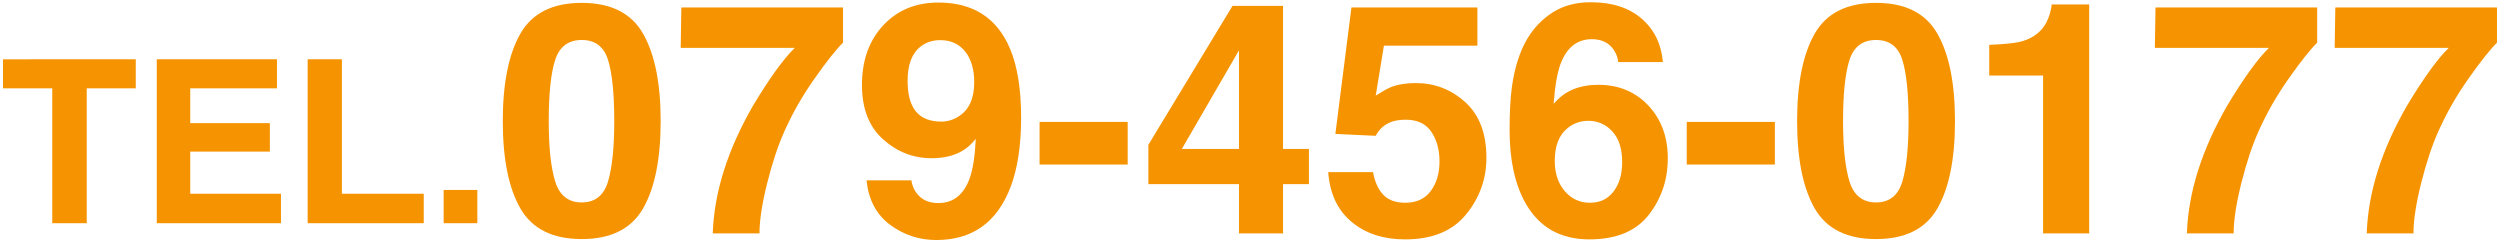
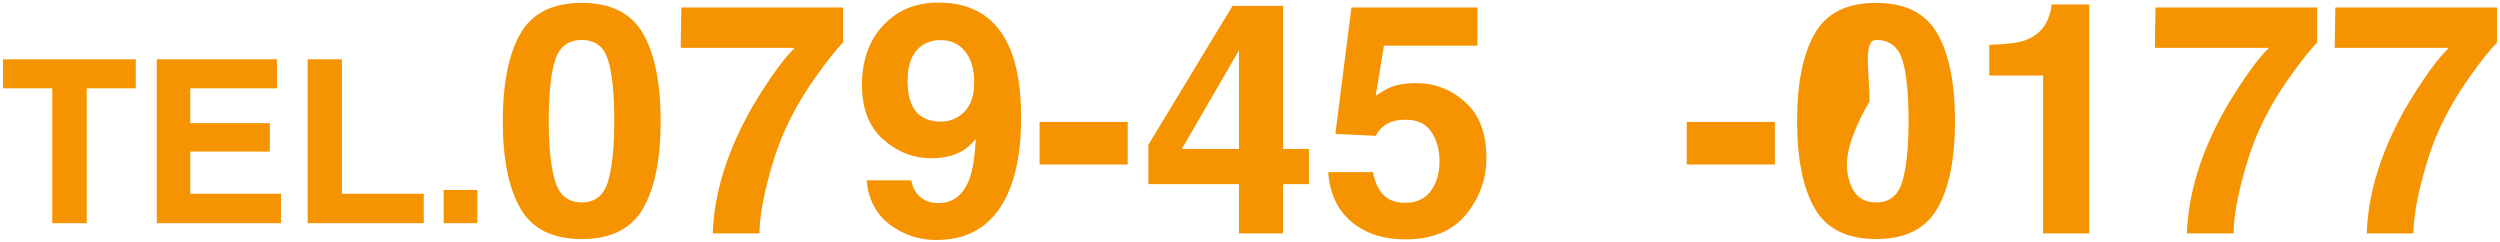
<svg xmlns="http://www.w3.org/2000/svg" version="1.1" id="レイヤー_1" x="0px" y="0px" width="516px" height="50px" viewBox="0 0 516 50" enable-background="new 0 0 516 50" xml:space="preserve">
  <g>
    <g id="XMLID_461_">
      <path id="XMLID_462_" fill="#F69300" d="M28.021,12.239v5.99H17.901v27.837h-7.115V18.229H0.62v-5.99H28.021z" />
      <path id="XMLID_465_" fill="#F69300" d="M57.167,18.229h-17.9v7.183h16.432v5.875H39.267v8.698h18.727v6.082H32.36V12.239h24.807    V18.229z" />
      <path id="XMLID_495_" fill="#F69300" d="M63.501,12.239h7.068v27.746H87.46v6.082H63.501V12.239z" />
      <path id="XMLID_497_" fill="#F69300" d="M91.569,39.205h6.953v6.862h-6.953V39.205z" />
      <path id="XMLID_499_" fill="#F69300" d="M132.729,6.947c2.422,4.236,3.633,10.254,3.633,18.053c0,7.8-1.211,13.806-3.633,18.021    c-2.424,4.215-6.643,6.322-12.66,6.322s-10.238-2.107-12.66-6.322c-2.424-4.214-3.633-10.221-3.633-18.021    c0-7.799,1.209-13.817,3.633-18.053c2.422-4.236,6.643-6.354,12.66-6.354S130.306,2.71,132.729,6.947z M114.595,37.465    c0.891,2.878,2.715,4.317,5.475,4.317c2.758,0,4.566-1.439,5.426-4.317c0.857-2.878,1.287-7.033,1.287-12.465    c0-5.691-0.43-9.906-1.287-12.644c-0.859-2.737-2.668-4.106-5.426-4.106c-2.76,0-4.584,1.369-5.475,4.106    s-1.336,6.952-1.336,12.644C113.259,30.432,113.704,34.586,114.595,37.465z" />
      <path id="XMLID_506_" fill="#F69300" d="M174.001,8.804c-1.395,1.369-3.332,3.808-5.812,7.316    c-2.48,3.509-4.561,7.131-6.236,10.868c-1.328,2.933-2.525,6.518-3.59,10.754c-1.068,4.236-1.602,7.712-1.602,10.428h-9.645    c0.281-8.473,3.064-17.282,8.348-26.428c3.414-5.67,6.273-9.624,8.578-11.861h-23.541l0.131-8.342h33.369V8.804z" />
      <path id="XMLID_515_" fill="#F69300" d="M182.294,5.236c2.92-3.139,6.717-4.709,11.389-4.709c7.189,0,12.121,3.183,14.795,9.548    c1.52,3.606,2.281,8.354,2.281,14.241c0,5.714-0.729,10.482-2.184,14.306c-2.781,7.278-7.887,10.917-15.316,10.917    c-3.541,0-6.725-1.048-9.549-3.145s-4.441-5.154-4.855-9.173h9.256c0.217,1.391,0.803,2.521,1.76,3.389    c0.955,0.869,2.227,1.303,3.812,1.303c3.062,0,5.213-1.694,6.451-5.083c0.674-1.868,1.098-4.595,1.271-8.179    c-0.848,1.064-1.748,1.879-2.705,2.444c-1.738,1.043-3.877,1.564-6.42,1.564c-3.758,0-7.092-1.298-10.004-3.895    c-2.91-2.596-4.365-6.338-4.365-11.226C177.911,12.476,179.37,8.375,182.294,5.236z M197.919,23.99    c2.107-1.347,3.16-3.682,3.16-7.006c0-2.672-0.625-4.791-1.873-6.354c-1.25-1.564-2.961-2.346-5.133-2.346    c-1.586,0-2.943,0.445-4.074,1.336c-1.781,1.391-2.672,3.748-2.672,7.071c0,2.802,0.57,4.904,1.711,6.306s2.895,2.102,5.264,2.102    C195.583,25.098,196.788,24.729,197.919,23.99z" />
      <path id="XMLID_531_" fill="#F69300" d="M214.569,25.163h18.184v8.798h-18.184V25.163z" />
      <path id="XMLID_580_" fill="#F69300" d="M270.163,38.002h-5.344v10.167h-9.092V38.002h-18.705v-8.114l17.369-28.677h10.428v29.524    h5.344V38.002z M255.728,30.735V10.383l-11.793,20.352H255.728z" />
      <path id="XMLID_584_" fill="#F69300" d="M283.394,35.526c0.369,2.02,1.072,3.579,2.113,4.676s2.557,1.646,4.551,1.646    c2.299,0,4.049-0.809,5.25-2.428c1.203-1.618,1.805-3.655,1.805-6.11c0-2.411-0.562-4.448-1.689-6.11s-2.883-2.493-5.268-2.493    c-1.127,0-2.102,0.141-2.926,0.423c-1.451,0.521-2.547,1.488-3.283,2.9l-8.326-0.391l3.316-26.102h25.998v7.886h-19.297    l-1.691,10.33c1.432-0.934,2.549-1.553,3.352-1.857c1.346-0.5,2.984-0.75,4.914-0.75c3.904,0,7.311,1.315,10.219,3.943    c2.906,2.629,4.361,6.452,4.361,11.47c0,4.367-1.4,8.267-4.201,11.699c-2.799,3.433-6.988,5.149-12.564,5.149    c-4.494,0-8.184-1.206-11.07-3.617c-2.885-2.412-4.492-5.833-4.816-10.265H283.394z" />
-       <path id="XMLID_587_" fill="#F69300" d="M333.968,12.812c0-0.76-0.293-1.597-0.879-2.509c-1-1.477-2.51-2.216-4.529-2.216    c-3.02,0-5.172,1.694-6.453,5.083c-0.695,1.869-1.172,4.627-1.434,8.277c1.15-1.369,2.488-2.368,4.008-2.998    c1.521-0.63,3.26-0.945,5.215-0.945c4.191,0,7.631,1.423,10.312,4.269c2.684,2.846,4.025,6.485,4.025,10.917    c0,4.411-1.314,8.299-3.943,11.667c-2.629,3.368-6.713,5.051-12.252,5.051c-5.953,0-10.342-2.487-13.166-7.462    c-2.193-3.889-3.291-8.907-3.291-15.055c0-3.606,0.152-6.539,0.457-8.798c0.543-4.019,1.596-7.365,3.16-10.037    c1.348-2.281,3.111-4.117,5.295-5.507s4.797-2.086,7.838-2.086c4.389,0,7.887,1.125,10.492,3.373    c2.607,2.249,4.074,5.241,4.4,8.978H333.968z M322.954,39.436c1.369,1.608,3.105,2.412,5.213,2.412    c2.064,0,3.688-0.776,4.873-2.33c1.184-1.553,1.775-3.568,1.775-6.045c0-2.759-0.674-4.872-2.02-6.338    c-1.348-1.467-2.998-2.2-4.953-2.2c-1.586,0-2.988,0.478-4.205,1.434c-1.824,1.413-2.736,3.694-2.736,6.843    C320.901,35.754,321.585,37.829,322.954,39.436z" />
      <path id="XMLID_598_" fill="#F69300" d="M348.144,25.163h18.184v8.798h-18.184V25.163z" />
-       <path id="XMLID_600_" fill="#F69300" d="M399.876,6.947c2.422,4.236,3.633,10.254,3.633,18.053c0,7.8-1.211,13.806-3.633,18.021    c-2.424,4.215-6.643,6.322-12.66,6.322s-10.238-2.107-12.66-6.322c-2.424-4.214-3.633-10.221-3.633-18.021    c0-7.799,1.209-13.817,3.633-18.053c2.422-4.236,6.643-6.354,12.66-6.354S397.452,2.71,399.876,6.947z M381.741,37.465    c0.891,2.878,2.715,4.317,5.475,4.317c2.758,0,4.566-1.439,5.426-4.317c0.857-2.878,1.287-7.033,1.287-12.465    c0-5.691-0.43-9.906-1.287-12.644c-0.859-2.737-2.668-4.106-5.426-4.106c-2.76,0-4.584,1.369-5.475,4.106    s-1.336,6.952-1.336,12.644C380.405,30.432,380.851,34.586,381.741,37.465z" />
+       <path id="XMLID_600_" fill="#F69300" d="M399.876,6.947c2.422,4.236,3.633,10.254,3.633,18.053c0,7.8-1.211,13.806-3.633,18.021    c-2.424,4.215-6.643,6.322-12.66,6.322s-10.238-2.107-12.66-6.322c-2.424-4.214-3.633-10.221-3.633-18.021    c0-7.799,1.209-13.817,3.633-18.053c2.422-4.236,6.643-6.354,12.66-6.354S397.452,2.71,399.876,6.947z M381.741,37.465    c0.891,2.878,2.715,4.317,5.475,4.317c2.758,0,4.566-1.439,5.426-4.317c0.857-2.878,1.287-7.033,1.287-12.465    c0-5.691-0.43-9.906-1.287-12.644c-0.859-2.737-2.668-4.106-5.426-4.106s-1.336,6.952-1.336,12.644C380.405,30.432,380.851,34.586,381.741,37.465z" />
      <path id="XMLID_603_" fill="#F69300" d="M410.579,15.583V9.261c2.926-0.13,4.975-0.326,6.145-0.587    c1.863-0.412,3.381-1.238,4.551-2.477c0.801-0.847,1.408-1.977,1.82-3.389c0.238-0.848,0.357-1.478,0.357-1.89h7.756v47.251    h-9.516V15.583H410.579z" />
      <path id="XMLID_605_" fill="#F69300" d="M478.263,8.804c-1.393,1.369-3.33,3.808-5.812,7.316    c-2.48,3.509-4.559,7.131-6.234,10.868c-1.328,2.933-2.525,6.518-3.592,10.754s-1.6,7.712-1.6,10.428h-9.646    c0.283-8.473,3.066-17.282,8.35-26.428c3.414-5.67,6.271-9.624,8.578-11.861h-23.543l0.131-8.342h33.369V8.804z" />
      <path id="XMLID_607_" fill="#F69300" d="M515.38,8.804c-1.395,1.369-3.332,3.808-5.812,7.316    c-2.48,3.509-4.561,7.131-6.236,10.868c-1.328,2.933-2.525,6.518-3.59,10.754c-1.068,4.236-1.602,7.712-1.602,10.428h-9.645    c0.281-8.473,3.064-17.282,8.348-26.428c3.414-5.67,6.273-9.624,8.578-11.861H481.88l0.131-8.342h33.369V8.804z" />
    </g>
  </g>
</svg>